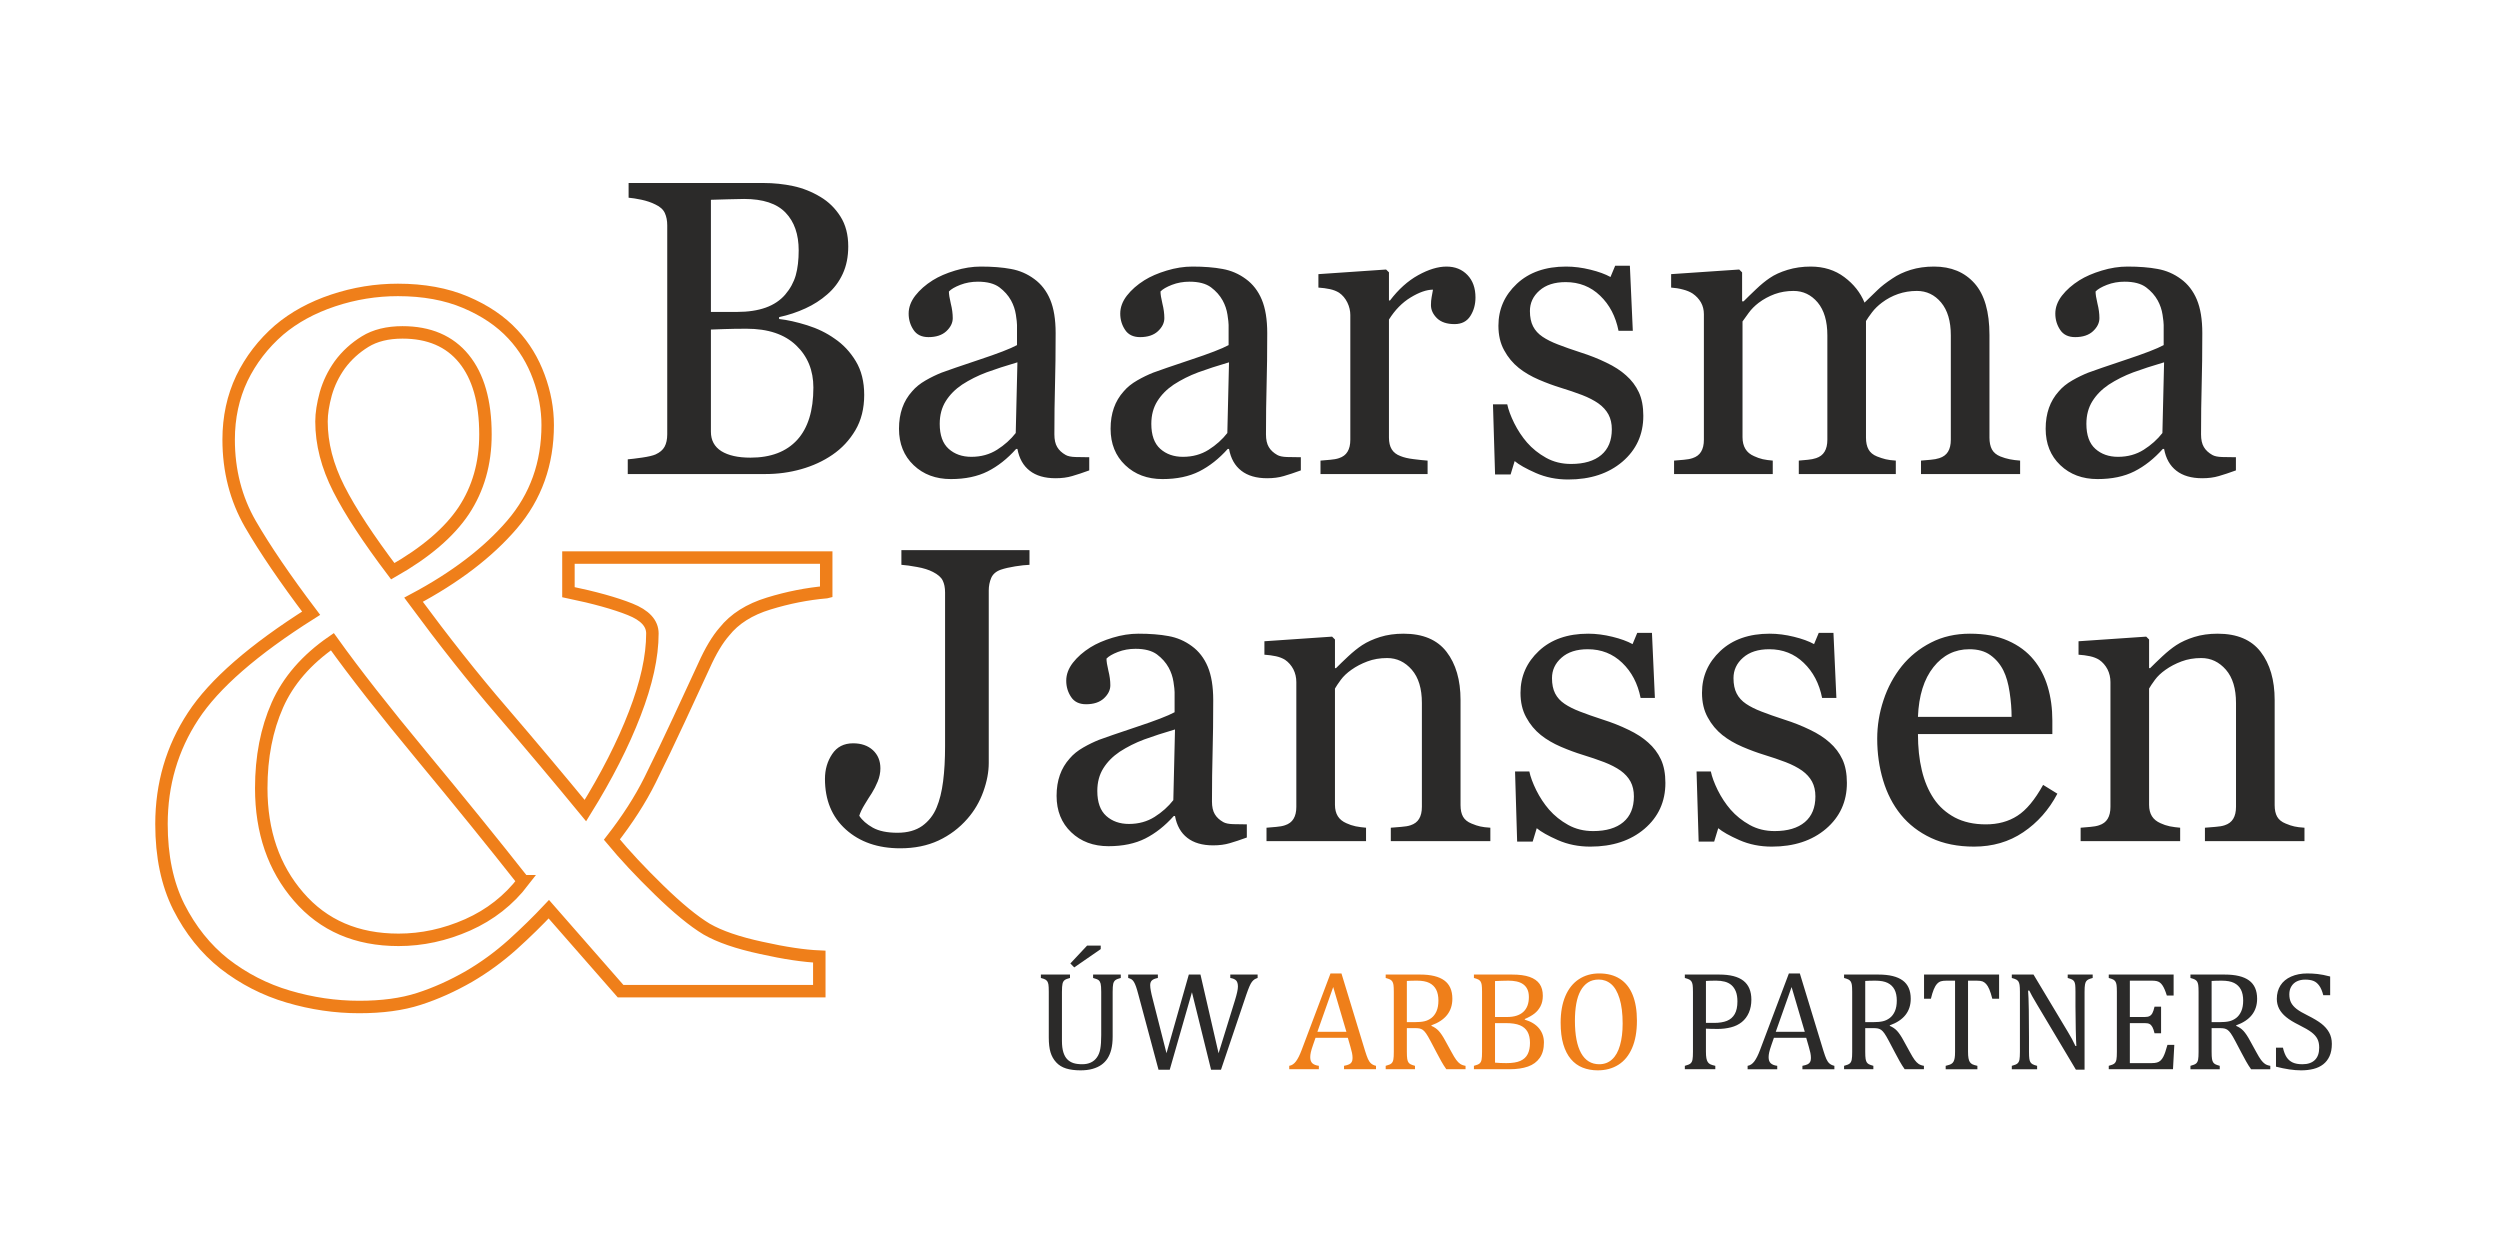
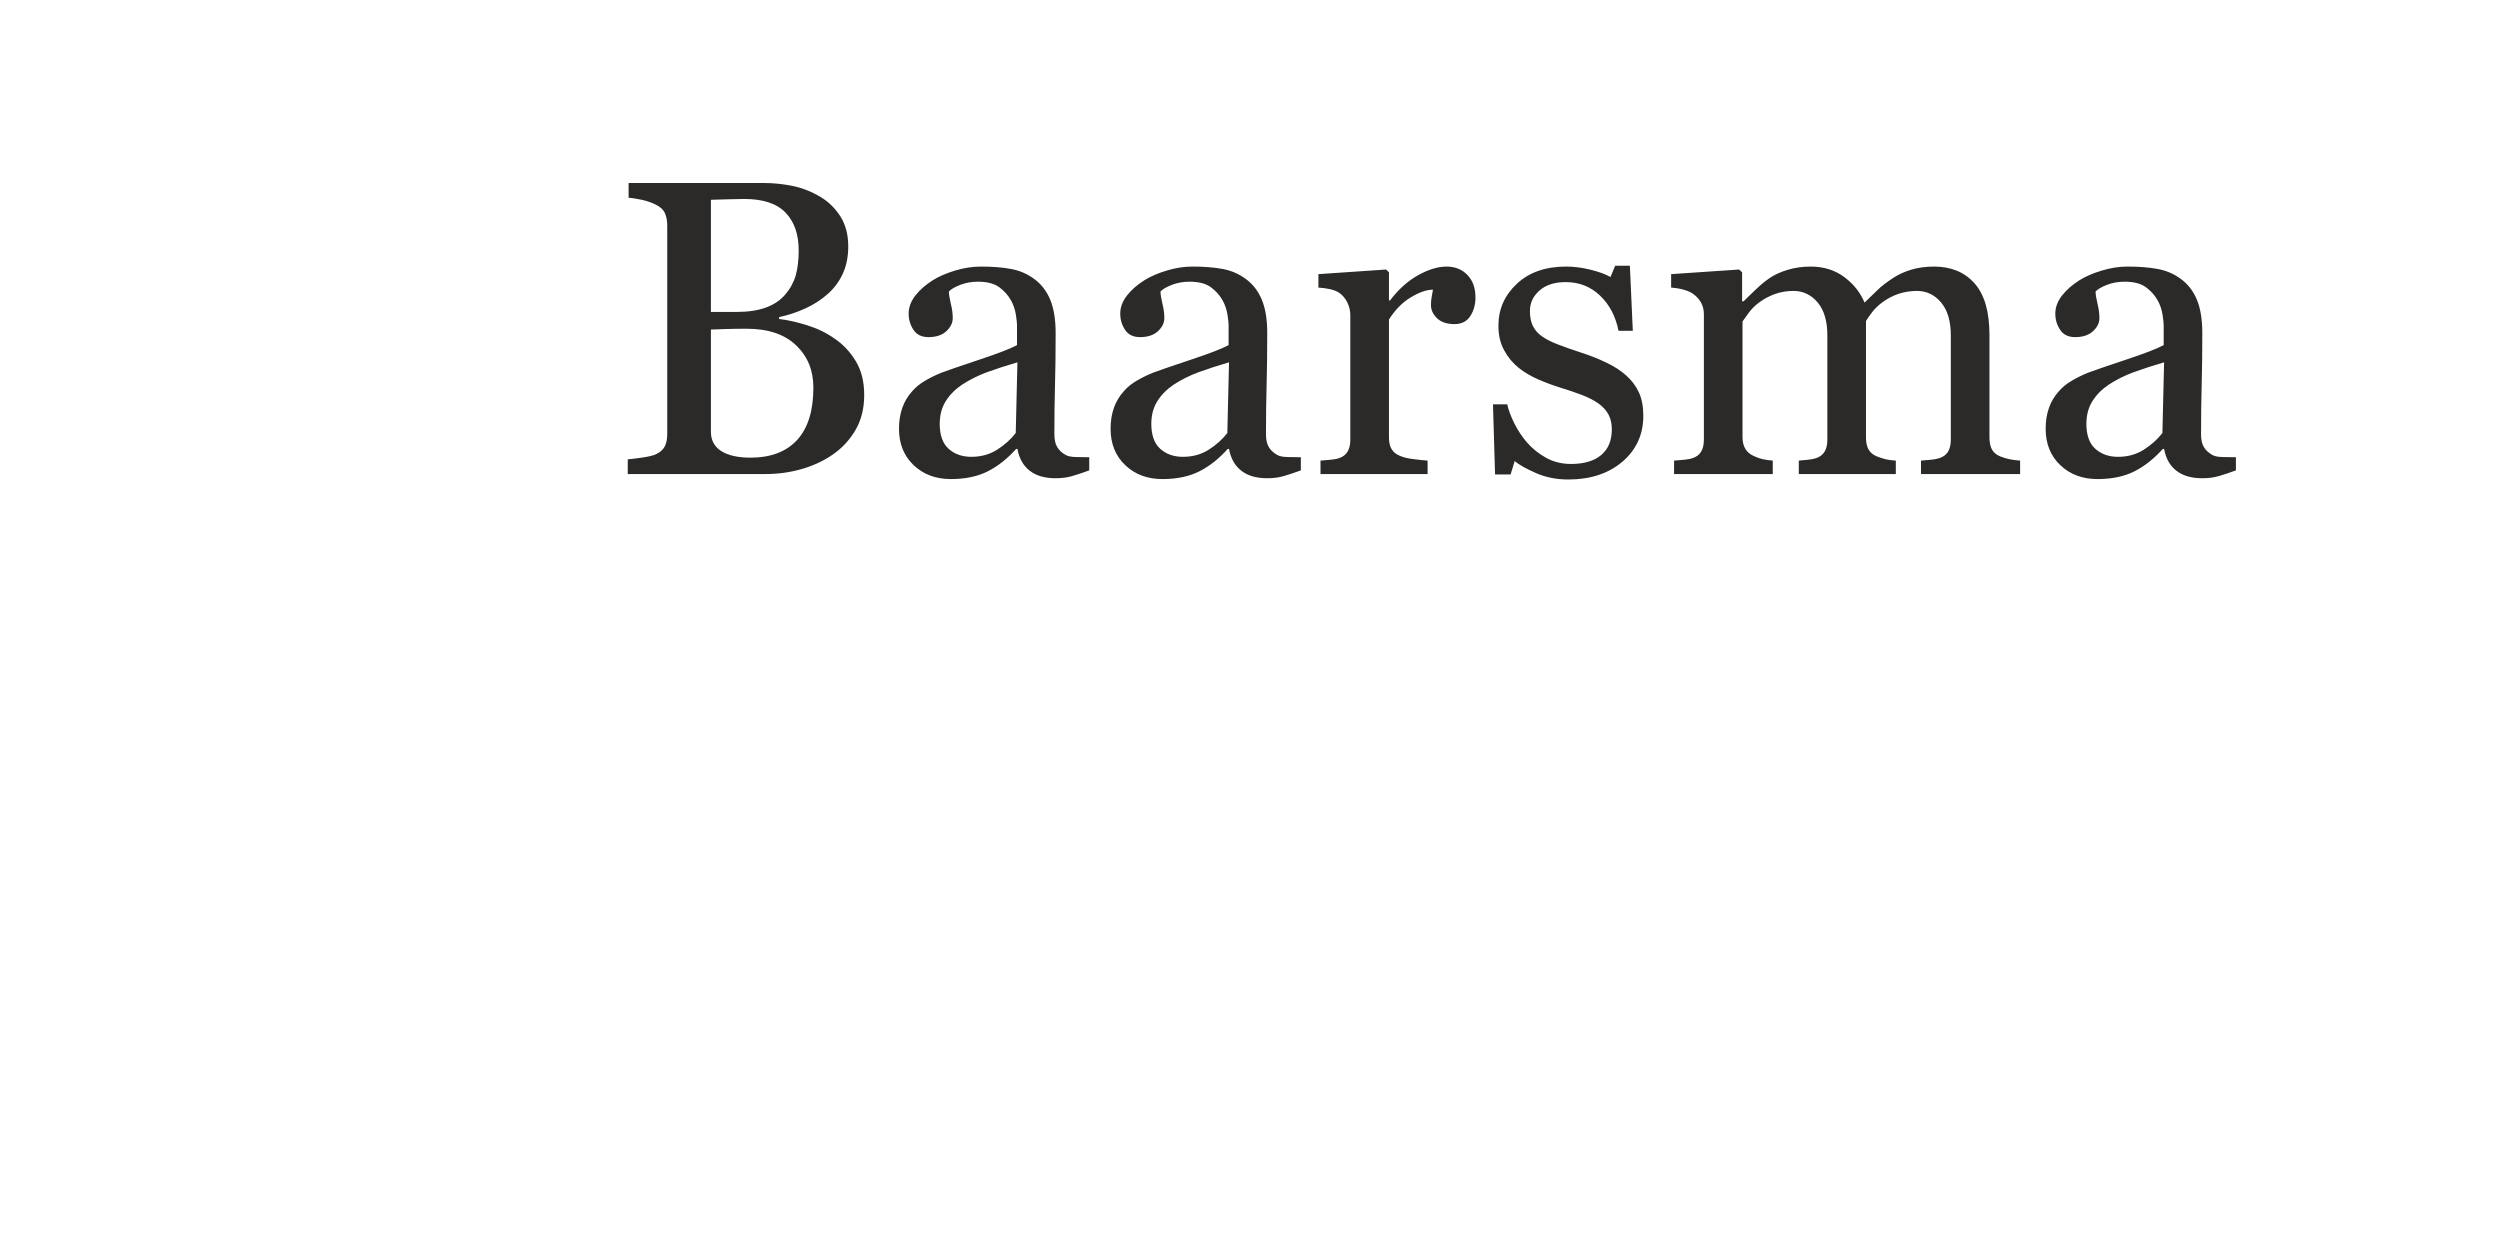
<svg xmlns="http://www.w3.org/2000/svg" xml:space="preserve" width="46mm" height="23mm" version="1.1" style="shape-rendering:geometricPrecision; text-rendering:geometricPrecision; image-rendering:optimizeQuality; fill-rule:evenodd; clip-rule:evenodd" viewBox="0 0 4600 2300">
  <defs>
    <style type="text/css">
   
    .str0 {stroke:#EF7F1A;stroke-width:22.93;stroke-miterlimit:22.926}
    .fil3 {fill:none;fill-rule:nonzero}
    .fil0 {fill:#2B2A29;fill-rule:nonzero}
    .fil1 {fill:#2B2A29;fill-rule:nonzero}
    .fil2 {fill:#EF7F1A;fill-rule:nonzero}
   
  </style>
  </defs>
  <g id="Laag_x0020_1">
    <g id="_2223027868240">
      <path class="fil0" d="M1535.78 623.15c15.58,10.56 28.59,24.34 38.89,41.47 10.31,17 15.46,37.73 15.46,62.08 0,24.98 -5.41,46.49 -16.23,64.91 -10.82,18.28 -24.86,33.35 -42.24,45.2 -16.88,11.59 -35.94,20.35 -57.19,26.4 -21.25,6.06 -43.14,9.02 -65.81,9.02l-253.59 0 0 -27.05c6.05,-0.51 14.81,-1.54 26.4,-3.22 11.46,-1.67 19.71,-3.6 24.73,-5.79 7.86,-3.61 13.39,-8.24 16.61,-14.17 3.22,-5.92 4.9,-13.52 4.9,-22.79l0 -384.58c0,-8.5 -1.42,-16.1 -4.38,-22.54 -2.96,-6.56 -8.76,-11.84 -17.39,-15.84 -7.6,-3.86 -16.23,-6.69 -25.63,-8.75 -9.4,-1.94 -17.38,-3.22 -23.7,-3.74l0 -27.05 247.93 0c19.06,0 37.48,1.94 54.99,5.67 17.52,3.74 34.26,10.43 50.1,19.96 14.94,8.89 27.18,20.87 36.71,35.94 9.66,15.19 14.42,33.48 14.42,55.25 0,18.8 -3.35,35.67 -10.17,50.36 -6.83,14.81 -16.36,27.43 -28.72,37.99 -11.59,10.17 -24.86,18.67 -39.8,25.5 -15.07,6.95 -31.17,12.36 -48.55,16.1l0 3.48c15.32,1.67 32.45,5.53 51.51,11.46 18.94,5.92 35.94,14.17 50.75,24.73zm-91.06 -81.01c9.27,-10.82 15.71,-22.67 19.45,-35.55 3.61,-12.88 5.41,-28.2 5.41,-45.85 0,-29.49 -7.99,-52.68 -24.09,-69.42 -16.09,-16.87 -41.6,-25.24 -76.24,-25.24 -8.11,0 -18.16,0.26 -30.4,0.64 -12.23,0.39 -22.53,0.65 -30.78,0.9l0 206.33 47.91 0c20.61,0 38.38,-2.71 53.07,-7.99 14.68,-5.28 26.53,-13.26 35.67,-23.82zm51.9 171.03c0,-31.55 -10.56,-57.57 -31.81,-77.79 -21.25,-20.35 -51.64,-30.52 -91.18,-30.52 -15.97,0 -29.62,0.26 -40.7,0.64 -11.08,0.39 -19.32,0.65 -24.86,0.9l0 187.91c0,15.84 6.44,27.69 19.19,35.81 12.88,7.98 30.78,11.97 53.58,11.97 37.48,0 66.07,-10.94 86.03,-32.71 19.84,-21.77 29.75,-53.84 29.75,-96.21zm507.57 152.36c-11.97,4.38 -22.41,7.86 -31.42,10.43 -9.02,2.71 -19.19,4 -30.65,4 -19.84,0 -35.68,-4.64 -47.4,-13.78 -11.85,-9.15 -19.45,-22.54 -22.67,-40.19l-2.32 0c-16.22,18.16 -33.74,31.94 -52.41,41.35 -18.68,9.4 -41.22,14.16 -67.62,14.16 -27.82,0 -50.74,-8.5 -68.65,-25.63 -17.9,-17 -26.91,-39.41 -26.91,-66.97 0,-14.29 2.06,-27.04 6.05,-38.38 3.99,-11.33 10.05,-21.51 18.16,-30.52 6.31,-7.47 14.55,-14.17 24.86,-20.09 10.3,-5.93 20.09,-10.56 29.1,-14.17 11.34,-4.25 34.26,-12.11 68.91,-23.7 34.64,-11.46 57.95,-20.48 70.06,-27.04l0 -37.1c0,-3.34 -0.64,-9.53 -2.06,-18.8 -1.42,-9.27 -4.38,-18.03 -8.89,-26.27 -5.15,-9.28 -12.23,-17.26 -21.51,-24.22 -9.27,-6.82 -22.41,-10.3 -39.41,-10.3 -11.59,0 -22.41,1.93 -32.45,5.8 -9.92,3.86 -17,7.98 -20.99,12.23 0,5.02 1.15,12.37 3.47,22.15 2.45,9.66 3.61,18.68 3.61,26.92 0,8.76 -3.99,16.74 -11.85,24.08 -7.86,7.22 -18.8,10.82 -32.84,10.82 -12.49,0 -21.77,-4.5 -27.56,-13.39 -5.93,-8.89 -8.89,-18.8 -8.89,-29.88 0,-11.59 4.12,-22.54 12.24,-33.1 8.24,-10.56 18.93,-19.96 32.06,-28.21 11.34,-7.08 24.99,-13 41.22,-17.9 16.1,-4.89 31.81,-7.34 47.26,-7.34 21.13,0 39.67,1.42 55.39,4.38 15.84,2.83 30.13,9.02 43.01,18.55 12.75,9.27 22.54,21.89 29.24,37.86 6.69,15.97 10.04,36.45 10.04,61.56 0,35.81 -0.38,67.62 -1.16,95.44 -0.77,27.69 -1.16,57.95 -1.16,90.93 0,9.78 1.68,17.51 5.16,23.31 3.35,5.79 8.63,10.69 15.71,14.68 3.86,2.19 9.79,3.48 18.03,3.73 8.24,0.26 16.61,0.39 25.24,0.39l0 24.21zm-132.14 -198.85c-21.51,6.31 -40.44,12.49 -56.67,18.42 -16.22,6.05 -31.29,13.65 -45.2,22.66 -12.75,8.63 -22.67,18.68 -30.01,30.4 -7.34,11.72 -11.08,25.63 -11.08,41.73 0,20.86 5.54,36.19 16.49,45.97 10.95,9.79 24.86,14.69 41.73,14.69 17.9,0 33.61,-4.38 47.26,-13.01 13.66,-8.63 25.12,-18.93 34.39,-30.78l3.09 -130.08zm521.48 198.85c-11.97,4.38 -22.41,7.86 -31.42,10.43 -9.02,2.71 -19.19,4 -30.65,4 -19.84,0 -35.68,-4.64 -47.4,-13.78 -11.85,-9.15 -19.45,-22.54 -22.67,-40.19l-2.32 0c-16.22,18.16 -33.74,31.94 -52.41,41.35 -18.68,9.4 -41.22,14.16 -67.62,14.16 -27.82,0 -50.74,-8.5 -68.65,-25.63 -17.9,-17 -26.91,-39.41 -26.91,-66.97 0,-14.29 2.06,-27.04 6.05,-38.38 3.99,-11.33 10.05,-21.51 18.16,-30.52 6.31,-7.47 14.55,-14.17 24.86,-20.09 10.3,-5.93 20.09,-10.56 29.1,-14.17 11.34,-4.25 34.26,-12.11 68.91,-23.7 34.64,-11.46 57.95,-20.48 70.06,-27.04l0 -37.1c0,-3.34 -0.64,-9.53 -2.06,-18.8 -1.42,-9.27 -4.38,-18.03 -8.89,-26.27 -5.15,-9.28 -12.23,-17.26 -21.51,-24.22 -9.27,-6.82 -22.41,-10.3 -39.41,-10.3 -11.59,0 -22.41,1.93 -32.45,5.8 -9.92,3.86 -17,7.98 -20.99,12.23 0,5.02 1.15,12.37 3.47,22.15 2.45,9.66 3.61,18.68 3.61,26.92 0,8.76 -3.99,16.74 -11.85,24.08 -7.86,7.22 -18.8,10.82 -32.84,10.82 -12.49,0 -21.77,-4.5 -27.56,-13.39 -5.93,-8.89 -8.89,-18.8 -8.89,-29.88 0,-11.59 4.12,-22.54 12.24,-33.1 8.24,-10.56 18.93,-19.96 32.06,-28.21 11.34,-7.08 24.99,-13 41.22,-17.9 16.1,-4.89 31.81,-7.34 47.26,-7.34 21.13,0 39.67,1.42 55.39,4.38 15.84,2.83 30.13,9.02 43.01,18.55 12.75,9.27 22.54,21.89 29.24,37.86 6.69,15.97 10.04,36.45 10.04,61.56 0,35.81 -0.38,67.62 -1.16,95.44 -0.77,27.69 -1.16,57.95 -1.16,90.93 0,9.78 1.68,17.51 5.16,23.31 3.35,5.79 8.63,10.69 15.71,14.68 3.86,2.19 9.79,3.48 18.03,3.73 8.24,0.26 16.61,0.39 25.24,0.39l0 24.21zm-132.14 -198.85c-21.51,6.31 -40.44,12.49 -56.67,18.42 -16.22,6.05 -31.29,13.65 -45.2,22.66 -12.75,8.63 -22.67,18.68 -30.01,30.4 -7.34,11.72 -11.08,25.63 -11.08,41.73 0,20.86 5.54,36.19 16.49,45.97 10.95,9.79 24.86,14.69 41.73,14.69 17.9,0 33.61,-4.38 47.26,-13.01 13.66,-8.63 25.12,-18.93 34.39,-30.78l3.09 -130.08zm453.48 -119.26c0,12.75 -3.09,24.08 -9.4,34 -6.31,9.92 -15.97,14.94 -29.11,14.94 -14.04,0 -24.85,-3.61 -32.32,-10.82 -7.35,-7.34 -11.08,-15.33 -11.08,-24.08 0,-5.41 0.39,-10.44 1.29,-14.94 0.9,-4.51 1.67,-9.02 2.44,-13.53 -11.72,0 -25.37,4.77 -41.08,14.3 -15.71,9.53 -28.98,23.18 -39.93,40.7l0 217.14c0,8.89 1.68,15.97 5.03,21.51 3.47,5.66 8.76,9.79 16.1,12.49 6.18,2.58 14.29,4.51 24.21,5.67 9.92,1.29 18.55,2.19 25.76,2.7l0 24.73 -197.05 0 0 -24.73c5.79,-0.51 11.85,-1.03 18.03,-1.54 6.18,-0.52 11.46,-1.42 15.97,-2.97 7.08,-2.31 12.36,-6.18 15.71,-11.84 3.48,-5.67 5.15,-13.01 5.15,-22.03l0 -229.5c0,-7.73 -1.8,-15.46 -5.41,-22.93 -3.73,-7.6 -8.76,-13.65 -15.32,-18.16 -4.77,-2.96 -10.44,-5.15 -16.88,-6.57 -6.56,-1.41 -13.65,-2.32 -21.12,-2.83l0 -24.73 124.54 -8.5 5.28 5.15 0 51.78 1.94 0c15.45,-20.35 32.71,-35.94 51.77,-46.5 19.06,-10.56 36.45,-15.84 52.16,-15.84 15.84,0 28.59,5.15 38.51,15.46 9.92,10.3 14.81,24.08 14.81,41.47zm276.9 143.08c10.31,9.02 18.16,19.45 23.7,31.3 5.54,11.85 8.24,26.27 8.24,43.28 0,34.38 -12.88,62.59 -38.51,84.48 -25.62,21.77 -58.85,32.72 -99.68,32.72 -21.64,0 -41.47,-4 -59.63,-11.98 -18.16,-7.99 -31.04,-15.33 -38.9,-21.9l-7.47 24.6 -28.59 0 -3.86 -129.05 26.27 0c2.06,9.92 6.31,21.38 12.75,34.52 6.57,13.14 14.43,25.11 23.57,35.67 9.79,11.21 21.51,20.61 35.16,28.21 13.65,7.6 28.98,11.33 45.98,11.33 23.96,0 42.5,-5.53 55.51,-16.48 13.01,-10.95 19.45,-26.79 19.45,-47.27 0,-10.56 -2.06,-19.57 -6.18,-27.3 -4.13,-7.6 -10.18,-14.3 -18.16,-20.09 -8.25,-5.8 -18.42,-11.08 -30.4,-15.72 -12.11,-4.63 -25.5,-9.14 -40.18,-13.65 -11.72,-3.6 -24.86,-8.37 -39.28,-14.55 -14.3,-6.18 -26.66,-13.4 -36.97,-21.64 -10.94,-8.76 -19.96,-19.57 -26.91,-32.45 -7.09,-12.75 -10.57,-27.82 -10.57,-45.21 0,-30.39 11.34,-56.02 33.88,-77.15 22.54,-21.12 52.8,-31.68 90.67,-31.68 14.55,0 29.36,1.93 44.56,5.67 15.2,3.73 27.56,8.24 37.09,13.52l8.63 -20.73 27.05 0 5.4 119.77 -26.27 0c-5.28,-26.53 -16.48,-48.04 -33.87,-64.65 -17.26,-16.62 -38.38,-24.99 -63.37,-24.99 -20.47,0 -36.57,5.15 -48.29,15.59 -11.72,10.3 -17.52,22.92 -17.52,37.6 0,11.21 1.93,20.74 5.8,28.21 3.86,7.6 9.66,13.91 17.51,19.19 7.47,5.02 16.87,9.79 28.34,14.17 11.33,4.38 25.37,9.4 42.11,14.81 16.62,5.28 32.2,11.46 46.75,18.54 14.68,6.96 26.79,14.81 36.19,23.31zm725.23 181.73l-182.37 0 0 -24.73c5.93,-0.51 11.85,-1.03 17.91,-1.54 5.92,-0.52 11.2,-1.42 15.84,-2.97 7.21,-2.31 12.49,-6.18 15.97,-11.84 3.47,-5.67 5.15,-13.01 5.15,-22.16l0 -191.9c0,-26.14 -5.93,-46.23 -17.9,-60.53 -11.85,-14.17 -26.79,-21.25 -44.57,-21.25 -12.23,0 -23.82,1.93 -34.64,5.67 -10.69,3.73 -20.61,9.01 -29.62,15.84 -7.34,5.54 -13.4,11.46 -18.29,17.9 -4.89,6.44 -8.5,11.72 -11.08,15.97l0 214.57c0,8.76 1.55,16.1 4.64,21.64 3.09,5.66 8.24,10.04 15.71,13 5.93,2.32 11.21,4 15.97,5.15 4.64,1.16 10.82,1.94 18.55,2.45l0 24.73 -178.51 0 0 -24.73c5.8,-0.51 11.47,-1.03 16.87,-1.54 5.41,-0.52 10.31,-1.42 14.94,-2.97 6.96,-2.31 12.24,-6.18 15.59,-11.84 3.48,-5.67 5.15,-13.01 5.15,-22.16l0 -191.9c0,-26.14 -5.92,-46.23 -17.77,-60.53 -11.98,-14.17 -26.79,-21.25 -44.57,-21.25 -12.23,0 -23.69,1.93 -34.51,5.8 -10.69,3.99 -20.61,9.27 -29.62,16.1 -7.22,5.53 -13.4,11.72 -18.42,18.67 -4.89,6.83 -8.76,12.11 -11.21,15.58l0 213.03c0,8.62 1.81,15.71 5.28,21.5 3.48,5.8 8.76,10.18 15.85,13.27 5.15,2.45 10.56,4.38 16.1,5.67 5.53,1.16 11.59,2.06 18.41,2.57l0 24.73 -181.59 0 0 -24.73c5.79,-0.51 11.85,-1.03 18.03,-1.54 6.18,-0.52 11.46,-1.42 15.97,-2.97 7.08,-2.31 12.36,-6.18 15.71,-11.84 3.48,-5.67 5.15,-13.01 5.15,-22.03l0 -231.05c0,-7.99 -1.8,-15.2 -5.41,-21.64 -3.73,-6.44 -8.76,-11.85 -15.32,-16.35 -4.77,-3.09 -10.69,-5.54 -17.65,-7.34 -7.08,-1.94 -14.29,-3.1 -21.89,-3.61l0 -24.73 125.31 -8.5 5.28 5.28 0 53.32 2.71 0c6.18,-6.18 13.78,-13.65 22.79,-22.15 9.02,-8.63 17.39,-15.46 25.25,-20.74 8.75,-6.05 19.7,-11.07 32.84,-15.07 13.13,-3.99 27.3,-6.05 42.63,-6.05 23.95,0 44.69,6.44 61.95,19.45 17.25,12.88 29.62,28.59 37.09,46.88 9.14,-8.76 17,-16.49 23.95,-23.18 6.83,-6.7 15.97,-13.78 27.31,-21.25 9.53,-6.57 20.73,-11.85 33.61,-15.85 12.88,-3.99 27.31,-6.05 43.02,-6.05 31.42,0 56.28,10.3 74.57,30.91 18.29,20.61 27.43,52.29 27.43,95.05l0 188.81c0,8.76 1.55,16.1 4.51,21.64 3.09,5.66 8.24,10.04 15.58,13 5.8,2.32 11.47,4 17.26,5.15 5.67,1.16 11.98,1.94 19.06,2.45l0 24.73zm397.06 -6.7c-11.97,4.38 -22.41,7.86 -31.42,10.43 -9.02,2.71 -19.19,4 -30.65,4 -19.84,0 -35.68,-4.64 -47.4,-13.78 -11.85,-9.15 -19.45,-22.54 -22.67,-40.19l-2.32 0c-16.22,18.16 -33.74,31.94 -52.41,41.35 -18.68,9.4 -41.22,14.16 -67.62,14.16 -27.82,0 -50.74,-8.5 -68.65,-25.63 -17.9,-17 -26.91,-39.41 -26.91,-66.97 0,-14.29 2.06,-27.04 6.05,-38.38 3.99,-11.33 10.05,-21.51 18.16,-30.52 6.31,-7.47 14.55,-14.17 24.86,-20.09 10.3,-5.93 20.09,-10.56 29.1,-14.17 11.34,-4.25 34.26,-12.11 68.91,-23.7 34.64,-11.46 57.95,-20.48 70.06,-27.04l0 -37.1c0,-3.34 -0.64,-9.53 -2.06,-18.8 -1.42,-9.27 -4.38,-18.03 -8.89,-26.27 -5.15,-9.28 -12.23,-17.26 -21.51,-24.22 -9.27,-6.82 -22.41,-10.3 -39.41,-10.3 -11.59,0 -22.41,1.93 -32.45,5.8 -9.92,3.86 -17,7.98 -20.99,12.23 0,5.02 1.15,12.37 3.47,22.15 2.45,9.66 3.61,18.68 3.61,26.92 0,8.76 -3.99,16.74 -11.85,24.08 -7.86,7.22 -18.8,10.82 -32.84,10.82 -12.49,0 -21.77,-4.5 -27.56,-13.39 -5.93,-8.89 -8.89,-18.8 -8.89,-29.88 0,-11.59 4.12,-22.54 12.24,-33.1 8.24,-10.56 18.93,-19.96 32.06,-28.21 11.34,-7.08 24.99,-13 41.22,-17.9 16.1,-4.89 31.81,-7.34 47.26,-7.34 21.13,0 39.67,1.42 55.39,4.38 15.84,2.83 30.13,9.02 43.01,18.55 12.75,9.27 22.54,21.89 29.24,37.86 6.69,15.97 10.04,36.45 10.04,61.56 0,35.81 -0.38,67.62 -1.16,95.44 -0.77,27.69 -1.16,57.95 -1.16,90.93 0,9.78 1.68,17.51 5.16,23.31 3.35,5.79 8.63,10.69 15.71,14.68 3.86,2.19 9.79,3.48 18.03,3.73 8.24,0.26 16.61,0.39 25.24,0.39l0 24.21zm-132.14 -198.85c-21.51,6.31 -40.44,12.49 -56.67,18.42 -16.22,6.05 -31.29,13.65 -45.2,22.66 -12.75,8.63 -22.67,18.68 -30.01,30.4 -7.34,11.72 -11.08,25.63 -11.08,41.73 0,20.86 5.54,36.19 16.49,45.97 10.95,9.79 24.86,14.69 41.73,14.69 17.9,0 33.61,-4.38 47.26,-13.01 13.66,-8.63 25.12,-18.93 34.39,-30.78l3.09 -130.08z" />
      <g>
-         <path class="fil1" d="M2047.29 1907.13c0,9.28 -0.87,17.3 -2.57,24.01 -1.61,6.36 -4.01,12.02 -7.28,16.99 -2.96,4.4 -6.66,8.19 -11.1,11.28 -4.4,3.09 -9.76,5.53 -16.08,7.32 -6.27,1.78 -13.68,2.7 -22.17,2.7 -10.33,0 -19.12,-1.18 -26.49,-3.44 -7.36,-2.31 -13.46,-6.06 -18.25,-11.33 -4.83,-5.23 -8.28,-11.37 -10.41,-18.47 -2.13,-7.1 -3.18,-16.16 -3.18,-27.14l0 -83.99c0,-6.62 -0.22,-11.1 -0.65,-13.46 -0.44,-2.31 -1.05,-4.18 -1.83,-5.53 -0.83,-1.35 -2.01,-2.53 -3.53,-3.53 -1.53,-0.96 -4.4,-2 -8.54,-3.09l0 -6.27 53.58 0 0 6.27c-4.75,1.18 -8.06,2.53 -9.93,4.01 -1.87,1.48 -3.18,3.7 -3.83,6.71 -0.7,2.96 -1.05,7.92 -1.05,14.89l0 90.39c0,8.24 0.87,15.16 2.61,20.78 1.75,5.62 4.23,9.98 7.37,13.07 3.13,3.14 6.88,5.4 11.23,6.8 4.32,1.39 9.72,2.09 16.21,2.09 5.92,0 11.19,-1.05 15.68,-3.14 4.53,-2.09 8.28,-5.23 11.28,-9.49 3.05,-4.27 5.1,-9.5 6.19,-15.69 1.13,-6.23 1.7,-14.55 1.7,-25.04l0 -79.77c0,-7.4 -0.39,-12.45 -1.09,-15.16 -0.74,-2.74 -1.92,-4.83 -3.57,-6.27 -1.7,-1.44 -5.1,-2.83 -10.28,-4.18l0 -6.27 50.92 0 0 6.27c-4.97,1.26 -8.32,2.66 -10.15,4.18 -1.83,1.53 -3.09,3.75 -3.79,6.67 -0.65,2.87 -1,7.79 -1,14.76l0 82.07zm-21.95 -167.19l0 6.41 -48.75 33.67 -7.14 -7.27 30.75 -32.81 25.14 0zm167.84 85.78l-40.86 142.57 -20.65 0 -37.16 -138.61c-1.52,-5.79 -2.92,-10.5 -4.18,-14.16 -1.31,-3.66 -2.57,-6.53 -3.83,-8.62 -1.31,-2.09 -2.66,-3.66 -4.18,-4.75 -1.49,-1.04 -3.62,-1.96 -6.41,-2.7l0 -6.27 54.58 0 0 6.27c-5.27,1 -8.93,2.53 -11.02,4.57 -2.09,2.05 -3.13,4.88 -3.13,8.54 0,3.01 0.39,6.54 1.17,10.59 0.74,4.09 1.83,8.75 3.18,13.94l25.66 100.8 41.08 -144.71 21.43 0 33.33 144.84 30.1 -97.36c3.66,-11.85 5.49,-20.26 5.49,-25.27 0,-5.18 -1.09,-8.93 -3.23,-11.24 -2.18,-2.3 -5.79,-3.87 -10.8,-4.7l0 -6.27 50.27 0 0 6.27c-2.53,0.83 -4.57,1.79 -6.1,2.83 -1.52,1.09 -3,2.53 -4.4,4.36 -1.44,1.83 -2.96,4.66 -4.62,8.49 -1.65,3.84 -3.57,8.98 -5.79,15.42l-46.48 137.74 -18.25 0 -35.2 -142.57zm945.74 109.38c0,5.01 0.27,9.02 0.83,11.98 0.57,3.01 1.4,5.36 2.57,7.1 1.13,1.74 2.7,3.09 4.66,4.1 1.96,0.95 5.01,1.91 9.19,2.83l0 6.27 -56.06 0 0 -6.27c5.32,-1.35 8.84,-2.83 10.63,-4.53 1.79,-1.66 2.96,-4.01 3.48,-7.06 0.57,-3.05 0.83,-7.75 0.83,-14.03l0 -110.43c0,-5.83 -0.22,-10.15 -0.61,-12.8 -0.43,-2.7 -1.13,-4.75 -2.13,-6.28 -0.96,-1.48 -2.27,-2.65 -3.88,-3.57 -1.61,-0.87 -4.4,-1.87 -8.32,-2.96l0 -6.27 63.34 0c19.91,0 34.72,3.79 44.48,11.41 9.71,7.62 14.59,19.21 14.59,34.76 0,8.89 -1.53,16.82 -4.57,23.87 -3.1,7.06 -7.41,12.85 -13.03,17.39 -5.62,4.48 -12.24,7.75 -19.91,9.67 -7.66,1.96 -15.72,2.96 -24.13,2.96 -9.45,0 -16.77,-0.18 -21.96,-0.52l0 42.38zm0 -52.97l14.82 0c9.62,0 17.55,-1.26 23.78,-3.75 6.27,-2.52 11.06,-6.7 14.38,-12.54 3.31,-5.8 4.96,-13.55 4.96,-23.13 0,-7.32 -0.96,-13.42 -2.92,-18.34 -1.96,-4.88 -4.66,-8.8 -8.1,-11.81 -3.44,-2.96 -7.58,-5.05 -12.33,-6.31 -4.75,-1.22 -9.93,-1.83 -15.55,-1.83 -8.45,0 -14.77,0.17 -19.04,0.52l0 77.19zm177.52 85.25l0 -6.27c4.26,-0.83 7.4,-1.79 9.49,-2.79 2.09,-1 3.66,-2.44 4.66,-4.27 1.05,-1.83 1.53,-4.27 1.53,-7.36 0,-2.88 -0.31,-6.01 -1,-9.37 -0.7,-3.35 -1.66,-7.14 -2.92,-11.28l-4.75 -16.47 -59.46 0 -4.36 12.51c-2.18,6.27 -3.66,11.06 -4.31,14.28 -0.7,3.23 -1.05,6.19 -1.05,8.8 0,5.1 1.31,8.85 3.92,11.24 2.57,2.4 6.58,3.97 11.94,4.71l0 6.27 -54.5 0 0 -6.27c4.75,-0.74 8.89,-3.53 12.42,-8.28 3.53,-4.75 6.97,-11.59 10.28,-20.43l53.23 -141.27 20.17 0 43.39 142.32c2.05,6.62 3.83,11.67 5.4,15.15 1.57,3.49 3.49,6.23 5.71,8.19 2.17,1.96 5.22,3.4 9.06,4.32l0 6.27 -58.85 0zm-49.01 -68.91l53.36 0 -24.26 -82.34 -29.1 82.34zm164.61 -6.76l0 43.39c0,6.1 0.22,10.54 0.7,13.33 0.48,2.75 1.18,4.84 2.14,6.23 0.91,1.44 2.17,2.57 3.79,3.48 1.61,0.88 4.4,1.88 8.32,2.97l0 6.27 -53.89 0 0 -6.27c5.32,-1.35 8.84,-2.83 10.63,-4.53 1.79,-1.66 2.96,-4.01 3.48,-7.06 0.57,-3.05 0.83,-7.75 0.83,-14.03l0 -110.43c0,-5.83 -0.22,-10.15 -0.61,-12.8 -0.43,-2.7 -1.13,-4.75 -2.13,-6.28 -0.96,-1.48 -2.27,-2.65 -3.88,-3.57 -1.61,-0.87 -4.4,-1.87 -8.32,-2.96l0 -6.27 63.21 0c19.91,0 34.8,3.61 44.65,10.84 9.89,7.23 14.81,18.47 14.81,33.68 0,11.67 -3.22,21.6 -9.63,29.75 -6.44,8.19 -16.07,14.55 -28.92,19.17l0 1c5.18,2.13 9.63,5.18 13.33,9.1 3.7,3.97 7.84,10.11 12.33,18.47l11.5 20.91c3.31,6.14 6.14,10.81 8.53,14.07 2.4,3.23 4.8,5.67 7.28,7.37 2.48,1.69 5.75,2.91 9.84,3.57l0 6.27 -35.37 0c-3.22,-4.53 -6.31,-9.37 -9.19,-14.55 -2.87,-5.18 -5.75,-10.45 -8.54,-15.81l-11.24 -21.35c-3.39,-6.44 -6.18,-11.19 -8.36,-14.29 -2.18,-3.05 -4.18,-5.18 -6.01,-6.44 -1.83,-1.22 -3.75,-2.05 -5.84,-2.53 -2.09,-0.48 -5.23,-0.7 -9.41,-0.7l-14.03 0zm0 -86.77l0 75.8 14.42 0c7.41,0 13.42,-0.53 17.99,-1.62 4.62,-1.04 8.85,-3.09 12.77,-6.05 3.92,-2.96 7.06,-7.15 9.41,-12.46 2.31,-5.31 3.48,-11.85 3.48,-19.56 0,-8.1 -1.39,-14.81 -4.14,-20.17 -2.78,-5.36 -6.97,-9.45 -12.59,-12.28 -5.61,-2.79 -13.15,-4.18 -22.69,-4.18 -7.67,0 -13.9,0.17 -18.65,0.52zm108.21 -11.76l138.09 0 0 44.43 -12.5 0c-1.88,-7.32 -3.71,-13.11 -5.54,-17.38 -1.83,-4.27 -3.79,-7.49 -5.83,-9.72 -2.01,-2.17 -4.23,-3.79 -6.54,-4.7 -2.35,-0.92 -5.88,-1.39 -10.54,-1.39l-16.21 0 0 130.68c0,5.01 0.27,9.02 0.83,11.98 0.57,3.01 1.4,5.36 2.53,7.1 1.18,1.74 2.7,3.09 4.66,4.1 1.96,0.95 5.05,1.91 9.19,2.83l0 6.27 -58.33 0 0 -6.27c2.57,-0.57 4.84,-1.22 6.8,-1.92 1.96,-0.65 3.53,-1.48 4.79,-2.48 1.22,-0.96 2.22,-2.22 3.05,-3.75 0.78,-1.52 1.44,-3.61 1.92,-6.27 0.48,-2.62 0.69,-6.49 0.69,-11.59l0 -130.68 -16.07 0c-4.01,0 -7.32,0.39 -9.89,1.13 -2.61,0.78 -5.01,2.35 -7.23,4.79 -2.22,2.44 -4.23,5.88 -6.06,10.32 -1.83,4.49 -3.52,10.11 -5.18,16.95l-12.63 0 0 -44.43zm264.46 105.15c3.05,5.1 5.62,9.59 7.71,13.42 2.09,3.84 4.23,8.1 6.45,12.9l1.65 0c-0.39,-5.23 -0.78,-15.51 -1.13,-30.98 -0.35,-15.42 -0.52,-29.36 -0.52,-41.77l0 -26.84c0,-5.83 -0.18,-10.15 -0.48,-12.89 -0.35,-2.7 -0.96,-4.79 -1.87,-6.23 -0.87,-1.44 -2.14,-2.61 -3.71,-3.53 -1.56,-0.87 -4.31,-1.87 -8.23,-2.96l0 -6.27 45.96 0 0 6.27c-3.84,1 -6.54,1.92 -8.1,2.79 -1.57,0.87 -2.88,1.96 -3.84,3.31 -1,1.35 -1.74,3.4 -2.22,6.14 -0.52,2.7 -0.78,7.19 -0.78,13.37l0 143.1 -15.95 0 -71.09 -119.22c-4.44,-7.41 -7.58,-12.81 -9.45,-16.21 -1.88,-3.4 -3.62,-6.75 -5.23,-10.06l-2.18 0c0.61,6.53 1.05,18.38 1.31,35.54 0.22,17.12 0.35,34.2 0.35,51.23l0 26.05c0,5.67 0.22,9.85 0.61,12.51 0.35,2.61 1,4.7 1.91,6.22 0.88,1.53 2.18,2.84 3.92,3.84 1.75,1.04 4.58,2.05 8.5,3.05l0 6.27 -46.57 0 0 -6.27c5.27,-1.35 8.8,-2.83 10.59,-4.53 1.78,-1.66 2.96,-4.01 3.53,-7.06 0.52,-3.05 0.82,-7.75 0.82,-14.03l0 -110.43c0,-5.83 -0.21,-10.15 -0.65,-12.8 -0.44,-2.7 -1.13,-4.75 -2.09,-6.28 -1,-1.48 -2.31,-2.65 -3.92,-3.57 -1.61,-0.87 -4.36,-1.87 -8.28,-2.96l0 -6.27 39.95 0 63.03 105.15zm194.77 -105.15l0 38.55 -12.5 0c-1.31,-4.18 -2.62,-7.84 -3.97,-10.98 -1.35,-3.18 -2.78,-5.79 -4.22,-7.93 -1.44,-2.13 -3.05,-3.83 -4.79,-5.09 -1.75,-1.27 -3.79,-2.14 -6.19,-2.62 -2.35,-0.48 -5.23,-0.69 -8.54,-0.69l-40.34 0 0 66.86 27.32 0c3.74,0 6.66,-0.52 8.8,-1.61 2.13,-1.04 3.92,-2.87 5.31,-5.4 1.4,-2.57 2.75,-6.58 4.01,-12.02l12.02 0 0 49 -12.02 0c-1.18,-5.09 -2.53,-8.93 -3.97,-11.54 -1.43,-2.57 -3.13,-4.44 -5.14,-5.53 -2,-1.14 -5,-1.66 -9.01,-1.66l-27.32 0 0 73.62 39.69 0c4.18,0 7.58,-0.35 10.15,-1.09 2.61,-0.69 4.83,-1.96 6.71,-3.7 1.87,-1.74 3.53,-4.01 4.96,-6.8 1.44,-2.83 2.66,-5.75 3.66,-8.75 0.96,-3.01 2.31,-7.45 4.01,-13.2l12.63 0 -2.44 44.78 -118.18 0 0 -6.27c5.32,-1.35 8.84,-2.83 10.63,-4.53 1.79,-1.66 2.96,-4.01 3.48,-7.06 0.57,-3.05 0.83,-7.75 0.83,-14.03l0 -110.43c0,-5.83 -0.22,-10.15 -0.61,-12.8 -0.43,-2.7 -1.13,-4.75 -2.13,-6.28 -0.96,-1.48 -2.27,-2.65 -3.88,-3.57 -1.61,-0.87 -4.4,-1.87 -8.32,-2.96l0 -6.27 119.36 0zm69.91 98.53l0 43.39c0,6.1 0.22,10.54 0.7,13.33 0.48,2.75 1.18,4.84 2.14,6.23 0.91,1.44 2.17,2.57 3.79,3.48 1.61,0.88 4.4,1.88 8.32,2.97l0 6.27 -53.89 0 0 -6.27c5.32,-1.35 8.84,-2.83 10.63,-4.53 1.79,-1.66 2.96,-4.01 3.48,-7.06 0.57,-3.05 0.83,-7.75 0.83,-14.03l0 -110.43c0,-5.83 -0.22,-10.15 -0.61,-12.8 -0.43,-2.7 -1.13,-4.75 -2.13,-6.28 -0.96,-1.48 -2.27,-2.65 -3.88,-3.57 -1.61,-0.87 -4.4,-1.87 -8.32,-2.96l0 -6.27 63.21 0c19.91,0 34.8,3.61 44.65,10.84 9.89,7.23 14.81,18.47 14.81,33.68 0,11.67 -3.22,21.6 -9.63,29.75 -6.44,8.19 -16.07,14.55 -28.92,19.17l0 1c5.18,2.13 9.63,5.18 13.33,9.1 3.7,3.97 7.84,10.11 12.33,18.47l11.5 20.91c3.31,6.14 6.14,10.81 8.53,14.07 2.4,3.23 4.8,5.67 7.28,7.37 2.48,1.69 5.75,2.91 9.84,3.57l0 6.27 -35.37 0c-3.22,-4.53 -6.31,-9.37 -9.19,-14.55 -2.87,-5.18 -5.75,-10.45 -8.54,-15.81l-11.24 -21.35c-3.39,-6.44 -6.18,-11.19 -8.36,-14.29 -2.18,-3.05 -4.18,-5.18 -6.01,-6.44 -1.83,-1.22 -3.75,-2.05 -5.84,-2.53 -2.09,-0.48 -5.23,-0.7 -9.41,-0.7l-14.03 0zm0 -86.77l0 75.8 14.42 0c7.41,0 13.42,-0.53 17.99,-1.62 4.62,-1.04 8.85,-3.09 12.77,-6.05 3.92,-2.96 7.06,-7.15 9.41,-12.46 2.31,-5.31 3.48,-11.85 3.48,-19.56 0,-8.1 -1.39,-14.81 -4.14,-20.17 -2.78,-5.36 -6.97,-9.45 -12.59,-12.28 -5.61,-2.79 -13.15,-4.18 -22.69,-4.18 -7.67,0 -13.9,0.17 -18.65,0.52zm131.21 122.76c1.7,7.49 4.01,13.37 6.88,17.72 2.92,4.36 6.67,7.54 11.24,9.63 4.62,2.09 10.5,3.14 17.73,3.14 9.98,0 17.6,-2.62 22.92,-7.8 5.31,-5.18 7.97,-12.76 7.97,-22.69 0,-6.41 -1.09,-11.77 -3.31,-16.08 -2.22,-4.36 -5.84,-8.45 -10.85,-12.28 -5.01,-3.79 -12.68,-8.28 -22.96,-13.38 -9.97,-4.92 -17.81,-9.75 -23.61,-14.5 -5.79,-4.71 -10.1,-9.85 -12.98,-15.38 -2.83,-5.53 -4.27,-11.54 -4.27,-18.12 0,-9.54 2.27,-17.77 6.71,-24.83 4.49,-7.02 11.02,-12.42 19.65,-16.25 8.67,-3.83 18.55,-5.75 29.66,-5.75 6.49,0 12.81,0.35 18.95,1.04 6.19,0.66 13.9,2.18 23.18,4.58l0 34.46 -12.64 0c-1.96,-7.5 -4.4,-13.33 -7.4,-17.47 -2.96,-4.18 -6.45,-7.1 -10.46,-8.76 -4,-1.65 -9.19,-2.48 -15.55,-2.48 -5.53,0 -10.5,1 -14.9,3.05 -4.35,2.05 -7.84,5.14 -10.36,9.28 -2.57,4.09 -3.84,9.01 -3.84,14.72 0,6.06 1.09,11.15 3.23,15.29 2.18,4.18 5.57,8.06 10.15,11.63 4.61,3.57 11.41,7.58 20.43,11.98 10.89,5.45 19.34,10.54 25.35,15.2 5.97,4.71 10.67,10.02 14.03,16.04 3.35,5.96 5.05,12.98 5.05,20.99 0,8.93 -1.44,16.47 -4.23,22.65 -2.83,6.15 -6.7,11.2 -11.67,15.03 -4.97,3.88 -10.93,6.71 -17.86,8.45 -6.97,1.75 -14.55,2.62 -22.78,2.62 -13.38,0 -28.75,-2.27 -46.22,-6.75l0 -34.98 12.76 0z" />
-         <path class="fil2" d="M2473.02 1967.38l0 -6.27c4.26,-0.83 7.4,-1.79 9.49,-2.79 2.09,-1 3.66,-2.44 4.66,-4.27 1.05,-1.83 1.53,-4.27 1.53,-7.36 0,-2.88 -0.31,-6.01 -1,-9.37 -0.7,-3.35 -1.66,-7.14 -2.92,-11.28l-4.75 -16.47 -59.46 0 -4.36 12.51c-2.18,6.27 -3.66,11.06 -4.31,14.28 -0.7,3.23 -1.05,6.19 -1.05,8.8 0,5.1 1.31,8.85 3.92,11.24 2.57,2.4 6.58,3.97 11.94,4.71l0 6.27 -54.5 0 0 -6.27c4.75,-0.74 8.89,-3.53 12.42,-8.28 3.53,-4.75 6.97,-11.59 10.28,-20.43l53.23 -141.27 20.17 0 43.39 142.32c2.05,6.62 3.83,11.67 5.4,15.15 1.57,3.49 3.49,6.23 5.71,8.19 2.17,1.96 5.22,3.4 9.06,4.32l0 6.27 -58.85 0zm-49.01 -68.91l53.36 0 -24.26 -82.34 -29.1 82.34zm164.61 -6.76l0 43.39c0,6.1 0.22,10.54 0.7,13.33 0.48,2.75 1.18,4.84 2.14,6.23 0.91,1.44 2.17,2.57 3.79,3.48 1.61,0.88 4.4,1.88 8.32,2.97l0 6.27 -53.89 0 0 -6.27c5.32,-1.35 8.84,-2.83 10.63,-4.53 1.79,-1.66 2.96,-4.01 3.48,-7.06 0.57,-3.05 0.83,-7.75 0.83,-14.03l0 -110.43c0,-5.83 -0.22,-10.15 -0.61,-12.8 -0.43,-2.7 -1.13,-4.75 -2.13,-6.28 -0.96,-1.48 -2.27,-2.65 -3.88,-3.57 -1.61,-0.87 -4.4,-1.87 -8.32,-2.96l0 -6.27 63.21 0c19.91,0 34.8,3.61 44.65,10.84 9.89,7.23 14.81,18.47 14.81,33.68 0,11.67 -3.22,21.6 -9.63,29.75 -6.44,8.19 -16.07,14.55 -28.92,19.17l0 1c5.18,2.13 9.63,5.18 13.33,9.1 3.7,3.97 7.84,10.11 12.33,18.47l11.5 20.91c3.31,6.14 6.14,10.81 8.53,14.07 2.4,3.23 4.8,5.67 7.28,7.37 2.48,1.69 5.75,2.91 9.84,3.57l0 6.27 -35.37 0c-3.22,-4.53 -6.31,-9.37 -9.19,-14.55 -2.87,-5.18 -5.75,-10.45 -8.54,-15.81l-11.24 -21.35c-3.39,-6.44 -6.18,-11.19 -8.36,-14.29 -2.18,-3.05 -4.18,-5.18 -6.01,-6.44 -1.83,-1.22 -3.75,-2.05 -5.84,-2.53 -2.09,-0.48 -5.23,-0.7 -9.41,-0.7l-14.03 0zm0 -86.77l0 75.8 14.42 0c7.41,0 13.42,-0.53 17.99,-1.62 4.62,-1.04 8.85,-3.09 12.77,-6.05 3.92,-2.96 7.06,-7.15 9.41,-12.46 2.31,-5.31 3.48,-11.85 3.48,-19.56 0,-8.1 -1.39,-14.81 -4.14,-20.17 -2.78,-5.36 -6.97,-9.45 -12.59,-12.28 -5.61,-2.79 -13.15,-4.18 -22.69,-4.18 -7.67,0 -13.9,0.17 -18.65,0.52zm123.41 162.44l0 -6.27c5.32,-1.35 8.84,-2.83 10.63,-4.53 1.79,-1.66 2.96,-4.01 3.48,-7.06 0.57,-3.05 0.83,-7.75 0.83,-14.03l0 -110.43c0,-5.83 -0.22,-10.15 -0.61,-12.8 -0.43,-2.7 -1.13,-4.75 -2.13,-6.28 -0.96,-1.48 -2.27,-2.65 -3.88,-3.57 -1.61,-0.87 -4.4,-1.87 -8.32,-2.96l0 -6.27 69.83 0c13.55,0 24.39,1.43 32.63,4.35 8.19,2.88 14.29,7.15 18.29,12.81 4.01,5.66 6.02,12.94 6.02,21.87 0,7.4 -1.44,13.85 -4.27,19.3 -2.88,5.44 -6.58,9.93 -11.2,13.5 -4.57,3.57 -10.5,6.93 -17.73,9.98l0 1.13c11.59,3.48 20.34,8.88 26.31,16.16 5.93,7.27 8.93,15.94 8.93,25.96 0,11.59 -2.57,21.04 -7.75,28.32 -5.14,7.32 -12.33,12.63 -21.61,15.9 -9.28,3.26 -20.52,4.92 -33.71,4.92l-65.74 0zm61.16 -96.1c12.94,0 22.83,-3.13 29.67,-9.36 6.84,-6.28 10.28,-15.34 10.28,-27.27 0,-5.88 -0.96,-10.72 -2.88,-14.6 -1.91,-3.87 -4.57,-6.97 -7.93,-9.27 -3.35,-2.31 -7.31,-3.92 -11.93,-4.93 -4.58,-0.96 -9.54,-1.43 -14.9,-1.43 -3.27,0 -7.49,0.08 -12.76,0.26 -5.32,0.17 -9.24,0.3 -11.9,0.48l0 66.12 22.35 0zm-22.35 83.99c6.23,0.57 13.16,0.87 20.83,0.87 11.15,0 19.77,-1.39 25.96,-4.22 6.14,-2.79 10.63,-6.93 13.37,-12.42 2.79,-5.49 4.18,-12.37 4.18,-20.6 0,-8.28 -1.52,-15.08 -4.53,-20.43 -3.04,-5.36 -7.71,-9.37 -13.98,-11.98 -6.32,-2.66 -14.98,-3.97 -26.05,-3.97l-19.78 0 0 72.75zm189.01 14.16c-10.19,0 -19.51,-1.7 -27.88,-5.06 -8.4,-3.35 -15.59,-8.58 -21.56,-15.68 -6.01,-7.1 -10.63,-16.2 -13.94,-27.27 -3.27,-11.06 -4.88,-24.26 -4.88,-39.68 0,-18.95 2.88,-35.24 8.67,-48.88 5.8,-13.59 14.07,-23.96 24.83,-31.06 10.76,-7.1 23.22,-10.67 37.46,-10.67 15.12,0 27.88,3.35 38.21,10.02 10.32,6.66 18.12,16.51 23.35,29.49 5.23,12.98 7.84,28.75 7.84,47.4 0,19.9 -2.96,36.72 -8.93,50.4 -5.93,13.72 -14.33,23.95 -25.18,30.75 -10.85,6.84 -23.52,10.24 -37.99,10.24zm-41.99 -91.26c0,26.13 3.83,46 11.41,59.59 7.63,13.63 18.78,20.43 33.37,20.43 9.28,0 17.17,-2.96 23.61,-8.89 6.49,-5.88 11.33,-14.55 14.55,-25.96 3.27,-11.37 4.88,-24.7 4.88,-39.95 0,-18.55 -1.92,-33.93 -5.71,-46.13 -3.79,-12.2 -8.93,-21.08 -15.5,-26.61 -6.54,-5.54 -14.16,-8.28 -22.83,-8.28 -7.67,0 -14.24,1.78 -19.73,5.36 -5.49,3.57 -10.02,8.67 -13.64,15.24 -3.61,6.58 -6.27,14.55 -7.93,23.92 -1.65,9.36 -2.48,19.78 -2.48,31.28z" />
-       </g>
-       <path class="fil0" d="M1894.26 1039.26c-7.08,0.26 -15.84,1.16 -26.27,2.83 -10.56,1.68 -19.45,3.74 -26.66,6.19 -8.63,3.09 -14.43,8.11 -17.52,15.19 -2.96,6.96 -4.5,14.69 -4.5,22.93l0 317.47c0,16.61 -3.35,34.26 -10.05,52.8 -6.7,18.68 -16.48,35.29 -29.24,49.85 -14.94,17.13 -32.58,30.39 -53.19,40.05 -20.47,9.53 -44.04,14.3 -70.45,14.3 -41.08,0 -74.44,-11.59 -100.07,-34.65 -25.63,-23.05 -38.38,-54.09 -38.38,-93.11 0,-17.13 4.38,-32.33 13.27,-45.6 8.76,-13.26 21.64,-19.83 38.51,-19.83 15.07,0 27.3,4.25 36.45,12.62 9.14,8.5 13.78,19.58 13.78,33.49 0,7.98 -1.68,16.1 -4.9,24.08 -3.35,8.11 -6.95,15.2 -10.94,21.51 -3.87,5.79 -8.12,12.62 -12.88,20.48 -4.77,7.72 -8.25,14.81 -10.18,21.12 5.28,8.24 13.65,15.58 24.86,21.89 11.33,6.31 26.53,9.4 45.46,9.4 18.55,0 33.75,-4.25 45.59,-12.62 11.72,-8.5 20.61,-19.7 26.41,-33.74 5.53,-13.14 9.53,-29.24 11.97,-48.3 2.45,-19.19 3.61,-40.57 3.61,-64.14l0 -283.34c0,-8.75 -1.42,-16.1 -4.38,-22.02 -2.83,-5.92 -8.89,-11.08 -17.9,-15.71 -7.73,-4 -17.52,-7.09 -29.24,-9.15 -11.72,-2.19 -21.25,-3.47 -28.85,-3.99l0 -27.05 235.69 0 0 27.05zm399.9 501.77c-11.97,4.38 -22.41,7.86 -31.42,10.43 -9.02,2.71 -19.19,4 -30.65,4 -19.84,0 -35.68,-4.64 -47.4,-13.78 -11.85,-9.15 -19.45,-22.54 -22.67,-40.19l-2.32 0c-16.22,18.16 -33.74,31.94 -52.41,41.35 -18.68,9.4 -41.22,14.16 -67.62,14.16 -27.82,0 -50.74,-8.5 -68.65,-25.63 -17.9,-17 -26.91,-39.41 -26.91,-66.97 0,-14.29 2.06,-27.04 6.05,-38.38 3.99,-11.33 10.05,-21.51 18.16,-30.52 6.31,-7.47 14.55,-14.17 24.86,-20.09 10.3,-5.93 20.09,-10.56 29.1,-14.17 11.34,-4.25 34.26,-12.11 68.91,-23.7 34.64,-11.46 57.95,-20.48 70.06,-27.04l0 -37.1c0,-3.34 -0.64,-9.53 -2.06,-18.8 -1.42,-9.27 -4.38,-18.03 -8.89,-26.27 -5.15,-9.28 -12.23,-17.26 -21.51,-24.22 -9.27,-6.82 -22.41,-10.3 -39.41,-10.3 -11.59,0 -22.41,1.93 -32.45,5.8 -9.92,3.86 -17,7.98 -20.99,12.23 0,5.02 1.15,12.37 3.47,22.15 2.45,9.66 3.61,18.68 3.61,26.92 0,8.76 -3.99,16.74 -11.85,24.08 -7.86,7.22 -18.8,10.82 -32.84,10.82 -12.49,0 -21.77,-4.5 -27.56,-13.39 -5.93,-8.89 -8.89,-18.8 -8.89,-29.88 0,-11.59 4.12,-22.54 12.24,-33.1 8.24,-10.56 18.93,-19.96 32.06,-28.21 11.34,-7.08 24.99,-13 41.22,-17.9 16.1,-4.89 31.81,-7.34 47.26,-7.34 21.13,0 39.67,1.42 55.39,4.38 15.84,2.83 30.13,9.02 43.01,18.55 12.75,9.27 22.54,21.89 29.24,37.86 6.69,15.97 10.04,36.45 10.04,61.56 0,35.81 -0.38,67.62 -1.16,95.44 -0.77,27.69 -1.16,57.95 -1.16,90.93 0,9.78 1.68,17.51 5.16,23.31 3.35,5.79 8.63,10.69 15.71,14.68 3.86,2.19 9.79,3.48 18.03,3.73 8.24,0.26 16.61,0.39 25.24,0.39l0 24.21zm-132.14 -198.85c-21.51,6.31 -40.44,12.49 -56.67,18.42 -16.22,6.05 -31.29,13.65 -45.2,22.66 -12.75,8.63 -22.67,18.68 -30.01,30.4 -7.34,11.72 -11.08,25.63 -11.08,41.73 0,20.86 5.54,36.19 16.49,45.97 10.95,9.79 24.86,14.69 41.73,14.69 17.9,0 33.61,-4.38 47.26,-13.01 13.66,-8.63 25.12,-18.93 34.39,-30.78l3.09 -130.08zm580.21 205.55l-183.14 0 0 -24.73c5.8,-0.51 12.24,-1.03 19.06,-1.54 6.96,-0.52 12.75,-1.42 17.26,-2.97 7.08,-2.31 12.36,-6.18 15.71,-11.84 3.48,-5.67 5.15,-13.01 5.15,-22.16l0 -191.12c0,-26.41 -6.18,-46.75 -18.54,-61.05 -12.5,-14.3 -27.56,-21.51 -45.34,-21.51 -13.26,0 -25.37,2.06 -36.32,6.18 -11.07,4.12 -20.86,9.28 -29.36,15.33 -8.24,5.79 -14.81,11.98 -19.71,18.67 -4.89,6.57 -8.37,11.98 -10.69,15.97l0 213.8c0,8.5 1.81,15.58 5.28,21.12 3.48,5.54 8.76,9.79 15.85,12.88 5.15,2.45 10.94,4.38 17,5.67 6.18,1.16 12.49,2.06 19.06,2.57l0 24.73 -183.14 0 0 -24.73c5.79,-0.51 11.85,-1.03 18.03,-1.54 6.18,-0.52 11.46,-1.42 15.97,-2.97 7.08,-2.31 12.36,-6.18 15.71,-11.84 3.48,-5.67 5.15,-13.01 5.15,-22.03l0 -229.5c0,-8.5 -1.8,-16.36 -5.41,-23.57 -3.73,-7.09 -8.76,-13.01 -15.32,-17.52 -4.77,-2.96 -10.44,-5.15 -16.88,-6.57 -6.56,-1.41 -13.65,-2.32 -21.12,-2.83l0 -24.73 124.54 -8.5 5.28 5.28 0 52.68 1.94 0c5.92,-6.06 13.52,-13.27 22.53,-21.77 9.02,-8.37 17.52,-15.2 25.51,-20.48 9.27,-6.05 20.34,-11.07 33.1,-15.07 12.75,-3.99 27.17,-6.05 43.14,-6.05 35.55,0 61.95,11.08 79.08,33.36 17.13,22.28 25.76,51.77 25.76,88.74l0 193.44c0,8.76 1.54,15.84 4.63,21.25 3.09,5.41 8.25,9.66 15.72,12.62 6.18,2.58 11.46,4.38 15.97,5.28 4.37,1.03 10.56,1.81 18.54,2.32l0 24.73zm290.17 -181.73c10.31,9.02 18.16,19.45 23.7,31.3 5.54,11.85 8.24,26.27 8.24,43.28 0,34.38 -12.88,62.59 -38.51,84.48 -25.62,21.77 -58.85,32.72 -99.68,32.72 -21.64,0 -41.47,-4 -59.63,-11.98 -18.16,-7.99 -31.04,-15.33 -38.9,-21.9l-7.47 24.6 -28.59 0 -3.86 -129.05 26.27 0c2.06,9.92 6.31,21.38 12.75,34.52 6.57,13.14 14.43,25.11 23.57,35.67 9.79,11.21 21.51,20.61 35.16,28.21 13.65,7.6 28.98,11.33 45.98,11.33 23.96,0 42.5,-5.53 55.51,-16.48 13.01,-10.95 19.45,-26.79 19.45,-47.27 0,-10.56 -2.06,-19.57 -6.18,-27.3 -4.13,-7.6 -10.18,-14.3 -18.16,-20.09 -8.25,-5.8 -18.42,-11.08 -30.4,-15.72 -12.11,-4.63 -25.5,-9.14 -40.18,-13.65 -11.72,-3.6 -24.86,-8.37 -39.28,-14.55 -14.3,-6.18 -26.66,-13.4 -36.97,-21.64 -10.94,-8.76 -19.96,-19.57 -26.91,-32.45 -7.09,-12.75 -10.57,-27.82 -10.57,-45.21 0,-30.39 11.34,-56.02 33.88,-77.15 22.54,-21.12 52.8,-31.68 90.67,-31.68 14.55,0 29.36,1.93 44.56,5.67 15.2,3.73 27.56,8.24 37.09,13.52l8.63 -20.73 27.05 0 5.4 119.77 -26.27 0c-5.28,-26.53 -16.48,-48.04 -33.87,-64.65 -17.26,-16.62 -38.38,-24.99 -63.37,-24.99 -20.47,0 -36.57,5.15 -48.29,15.59 -11.72,10.3 -17.52,22.92 -17.52,37.6 0,11.21 1.93,20.74 5.8,28.21 3.86,7.6 9.66,13.91 17.51,19.19 7.47,5.02 16.87,9.79 28.34,14.17 11.33,4.38 25.37,9.4 42.11,14.81 16.62,5.28 32.2,11.46 46.75,18.54 14.68,6.96 26.79,14.81 36.19,23.31zm333.96 0c10.31,9.02 18.16,19.45 23.7,31.3 5.54,11.85 8.24,26.27 8.24,43.28 0,34.38 -12.88,62.59 -38.51,84.48 -25.62,21.77 -58.85,32.72 -99.68,32.72 -21.64,0 -41.47,-4 -59.63,-11.98 -18.16,-7.99 -31.04,-15.33 -38.9,-21.9l-7.47 24.6 -28.59 0 -3.86 -129.05 26.27 0c2.06,9.92 6.31,21.38 12.75,34.52 6.57,13.14 14.43,25.11 23.57,35.67 9.79,11.21 21.51,20.61 35.16,28.21 13.65,7.6 28.98,11.33 45.98,11.33 23.96,0 42.5,-5.53 55.51,-16.48 13.01,-10.95 19.45,-26.79 19.45,-47.27 0,-10.56 -2.06,-19.57 -6.18,-27.3 -4.13,-7.6 -10.18,-14.3 -18.16,-20.09 -8.25,-5.8 -18.42,-11.08 -30.4,-15.72 -12.11,-4.63 -25.5,-9.14 -40.18,-13.65 -11.72,-3.6 -24.86,-8.37 -39.28,-14.55 -14.3,-6.18 -26.66,-13.4 -36.97,-21.64 -10.94,-8.76 -19.96,-19.57 -26.91,-32.45 -7.09,-12.75 -10.57,-27.82 -10.57,-45.21 0,-30.39 11.34,-56.02 33.88,-77.15 22.54,-21.12 52.8,-31.68 90.67,-31.68 14.55,0 29.36,1.93 44.56,5.67 15.2,3.73 27.56,8.24 37.09,13.52l8.63 -20.73 27.05 0 5.4 119.77 -26.27 0c-5.28,-26.53 -16.48,-48.04 -33.87,-64.65 -17.26,-16.62 -38.38,-24.99 -63.37,-24.99 -20.47,0 -36.57,5.15 -48.29,15.59 -11.72,10.3 -17.52,22.92 -17.52,37.6 0,11.21 1.93,20.74 5.8,28.21 3.86,7.6 9.66,13.91 17.51,19.19 7.47,5.02 16.87,9.79 28.34,14.17 11.33,4.38 25.37,9.4 42.11,14.81 16.62,5.28 32.2,11.46 46.75,18.54 14.68,6.96 26.79,14.81 36.19,23.31zm419.22 94.41c-15.58,29.62 -36.57,53.32 -62.85,70.96 -26.14,17.65 -56.41,26.41 -90.41,26.41 -30.01,0 -56.28,-5.28 -78.95,-15.85 -22.54,-10.56 -41.08,-24.85 -55.76,-42.88 -14.69,-18.16 -25.51,-39.28 -32.72,-63.37 -7.21,-24.08 -10.82,-49.58 -10.82,-76.37 0,-24.22 3.87,-47.91 11.59,-71.1 7.6,-23.18 18.94,-44.17 33.75,-62.72 14.42,-17.77 32.2,-32.19 53.58,-43.14 21.25,-10.95 45.2,-16.36 71.6,-16.36 27.31,0 50.62,4.25 70.07,12.88 19.32,8.5 35.16,20.22 47.26,35.03 11.59,14.04 20.22,30.65 25.89,49.72 5.67,19.06 8.5,39.79 8.5,62.2l0 24.86 -247.28 0c0,24.47 2.32,46.62 7.08,66.46 4.64,19.83 11.98,37.34 22.16,52.54 9.78,14.56 22.79,26.02 38.63,34.52 15.97,8.37 34.91,12.62 56.93,12.62 22.54,0 41.99,-5.28 58.21,-15.84 16.36,-10.43 32.07,-29.37 47.27,-56.8l26.27 16.23zm-84.23 -141.41c0,-14.04 -1.16,-29.11 -3.6,-45.08 -2.32,-16.1 -6.18,-29.49 -11.47,-40.18 -5.79,-11.6 -13.78,-21 -23.82,-28.21 -10.05,-7.34 -23.06,-10.95 -38.9,-10.95 -26.53,0 -48.55,10.95 -65.94,32.85 -17.51,22.02 -27.04,52.41 -28.59,91.57l172.32 0zm538.87 228.73l-183.14 0 0 -24.73c5.8,-0.51 12.24,-1.03 19.06,-1.54 6.96,-0.52 12.75,-1.42 17.26,-2.97 7.08,-2.31 12.36,-6.18 15.71,-11.84 3.48,-5.67 5.15,-13.01 5.15,-22.16l0 -191.12c0,-26.41 -6.18,-46.75 -18.54,-61.05 -12.5,-14.3 -27.56,-21.51 -45.34,-21.51 -13.26,0 -25.37,2.06 -36.32,6.18 -11.07,4.12 -20.86,9.28 -29.36,15.33 -8.24,5.79 -14.81,11.98 -19.71,18.67 -4.89,6.57 -8.37,11.98 -10.69,15.97l0 213.8c0,8.5 1.81,15.58 5.28,21.12 3.48,5.54 8.76,9.79 15.85,12.88 5.15,2.45 10.94,4.38 17,5.67 6.18,1.16 12.49,2.06 19.06,2.57l0 24.73 -183.14 0 0 -24.73c5.79,-0.51 11.85,-1.03 18.03,-1.54 6.18,-0.52 11.46,-1.42 15.97,-2.97 7.08,-2.31 12.36,-6.18 15.71,-11.84 3.48,-5.67 5.15,-13.01 5.15,-22.03l0 -229.5c0,-8.5 -1.8,-16.36 -5.41,-23.57 -3.73,-7.09 -8.76,-13.01 -15.32,-17.52 -4.77,-2.96 -10.44,-5.15 -16.88,-6.57 -6.56,-1.41 -13.65,-2.32 -21.12,-2.83l0 -24.73 124.54 -8.5 5.28 5.28 0 52.68 1.94 0c5.92,-6.06 13.52,-13.27 22.53,-21.77 9.02,-8.37 17.52,-15.2 25.51,-20.48 9.27,-6.05 20.34,-11.07 33.1,-15.07 12.75,-3.99 27.17,-6.05 43.14,-6.05 35.55,0 61.95,11.08 79.08,33.36 17.13,22.28 25.76,51.77 25.76,88.74l0 193.44c0,8.76 1.54,15.84 4.63,21.25 3.09,5.41 8.25,9.66 15.72,12.62 6.18,2.58 11.46,4.38 15.97,5.28 4.37,1.03 10.56,1.81 18.54,2.32l0 24.73z" />
-       <path class="fil3 str0" d="M1520.22 1089.58c-34.83,3.02 -70.27,9.99 -105.71,20.89 -35.74,10.91 -62.99,28.17 -81.77,51.8 -12.41,14.22 -25.14,35.14 -37.56,63 -12.72,27.56 -27.86,60.28 -45.43,98.13 -17.57,37.87 -35.44,75.13 -53.62,111.78 -18.18,36.64 -41.79,73 -70.27,109.65 23.62,28.47 52.4,59.36 86.63,92.67 34.22,33.34 63.61,57.56 87.84,72.11 23.63,13.62 56.95,25.12 100.56,34.52 43.3,9.7 78.75,14.85 106.63,16.05l0 63.61 -365.6 0 -132.08 -150.85c-19.67,20.92 -41.79,42.72 -66.94,65.43 -25.12,22.43 -51.78,41.81 -79.66,58.15 -30.58,17.57 -61.49,31.52 -92.68,41.51 -30.9,9.99 -67.55,14.85 -109.65,14.85 -43.61,0 -87.24,-6.37 -130.24,-19.1 -43.32,-12.7 -82.69,-33.01 -118.13,-60.56 -34.23,-27.27 -62.09,-62.1 -83.6,-104.51 -21.21,-42.4 -31.81,-93.29 -31.81,-152.36 0,-73.29 19.39,-139.64 58.16,-198.69 38.77,-59.38 111.16,-122.38 217.17,-189.31 -47.85,-63.31 -85.11,-118.13 -111.77,-164.17 -26.66,-46.35 -39.98,-98.15 -39.98,-155.39 0,-40.89 8.18,-78.46 24.23,-112.39 16.36,-33.91 39.38,-63.89 68.76,-89.34 27.27,-23.02 60.28,-41.2 99.35,-54.22 39.08,-13.03 78.75,-19.38 119.05,-19.38 47.25,0 88.73,7.56 124.48,22.71 35.75,15.14 64.81,34.83 87.24,59.06 20.9,22.43 36.65,48.47 47.55,78.15 10.91,29.38 16.37,59.07 16.37,88.75 0,70.88 -21.82,132.06 -65.74,183.25 -43.91,51.19 -104.19,97.23 -181.14,138.13 55.44,75.11 109.65,143.86 162.96,205.65 53.01,61.8 104.2,122.69 153.27,182.35 39.07,-62.99 69.36,-122.37 90.87,-178.4 21.51,-55.73 32.42,-104.81 32.42,-147.51 0,-18.79 -13.64,-33.62 -41.2,-44.53 -27.27,-10.9 -65.12,-21.5 -113.29,-31.49l0 -63.61 474.33 0 0 63.61zm-626.99 -290.18c0,-60.59 -13.32,-106.92 -39.67,-139.34 -26.35,-32.41 -64.22,-48.47 -112.98,-48.47 -27.58,0 -50.6,5.76 -68.76,16.98 -18.18,11.19 -33.93,25.43 -46.65,42.71 -11.81,16.65 -20.29,34.21 -25.74,53.29 -5.15,19.1 -7.89,36.06 -7.89,50.9 0,40.88 10.61,82.08 31.81,123.87 21.2,41.82 54.52,92.39 99.35,151.75 60.28,-34.21 103.89,-71.47 130.55,-111.45 26.66,-40.3 39.98,-86.93 39.98,-140.24zm69.67 822.07c-55.13,-69.98 -117.23,-146.61 -185.98,-229.6 -69.07,-83.3 -124.18,-153.57 -165.38,-211.13 -47.86,33.01 -81.48,72.09 -101.17,116.62 -19.69,44.53 -29.68,95.41 -29.68,152.95 0,80.28 23.02,146.91 68.75,199.61 45.74,53.01 106.94,79.38 183.86,79.38 43.02,0 85.43,-9.09 127.22,-27.58 41.49,-18.46 75.72,-45.43 102.38,-80.25z" />
+         </g>
    </g>
  </g>
  <g id="Laag_x0020_1_0">
 </g>
</svg>